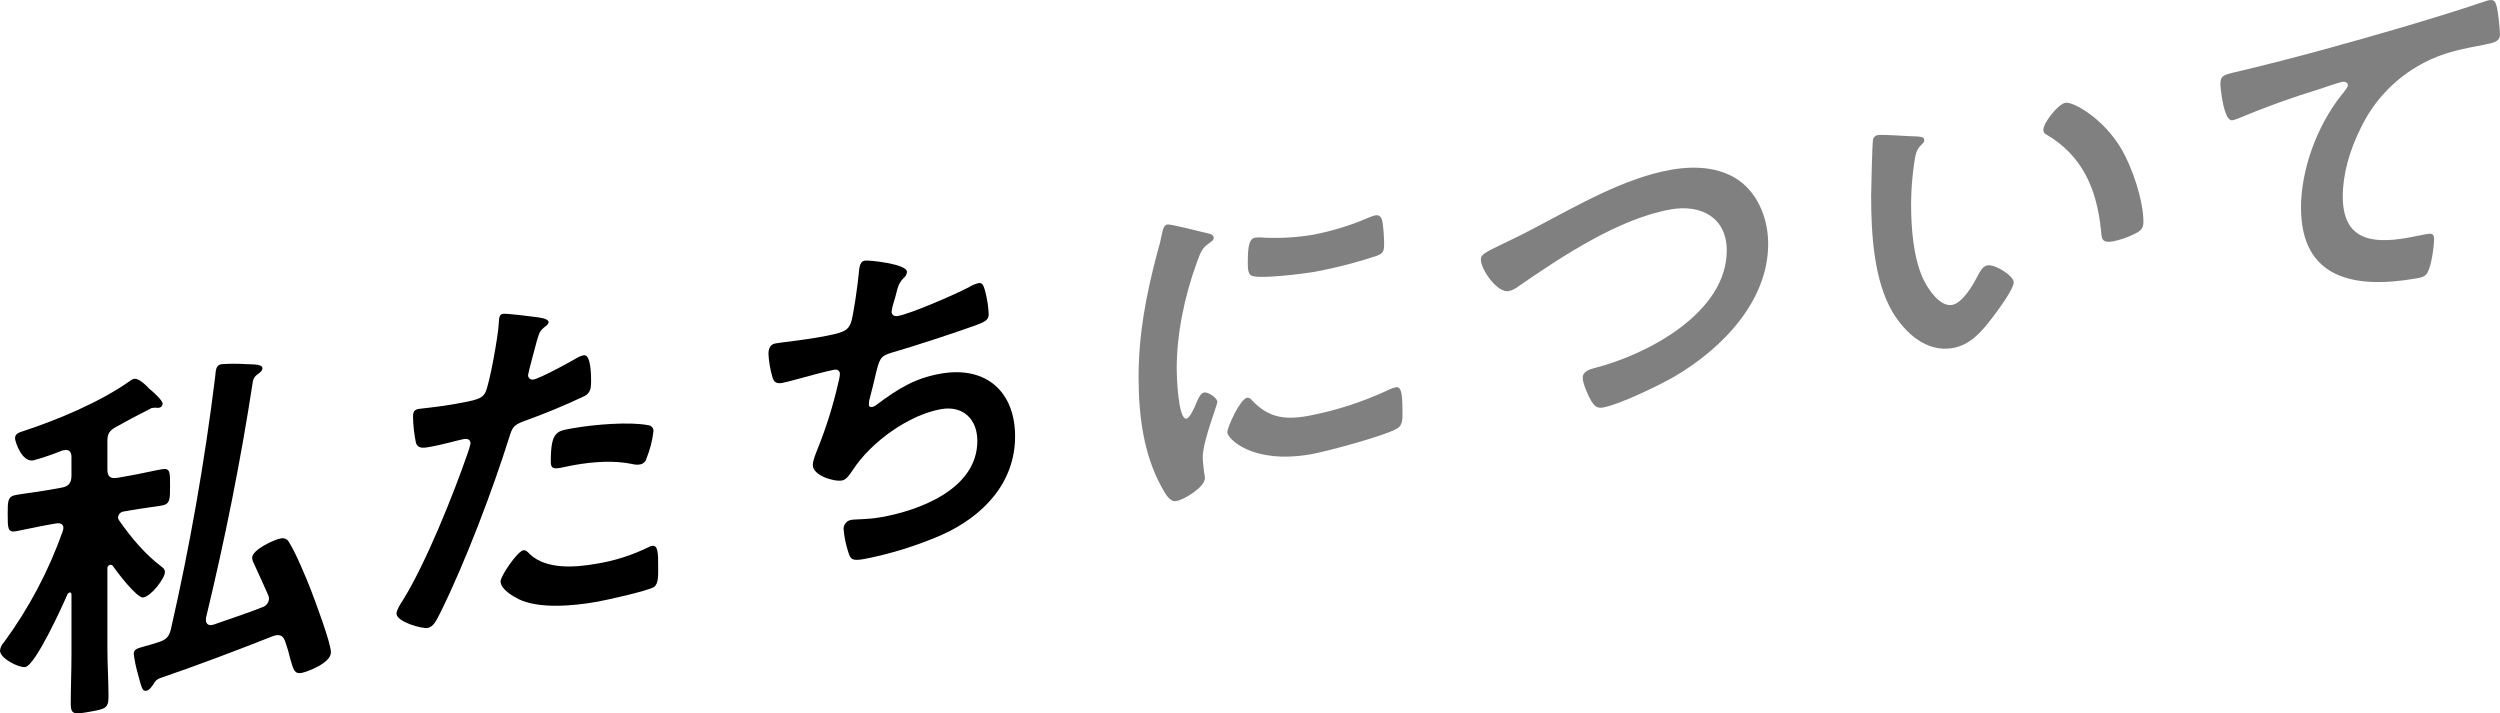
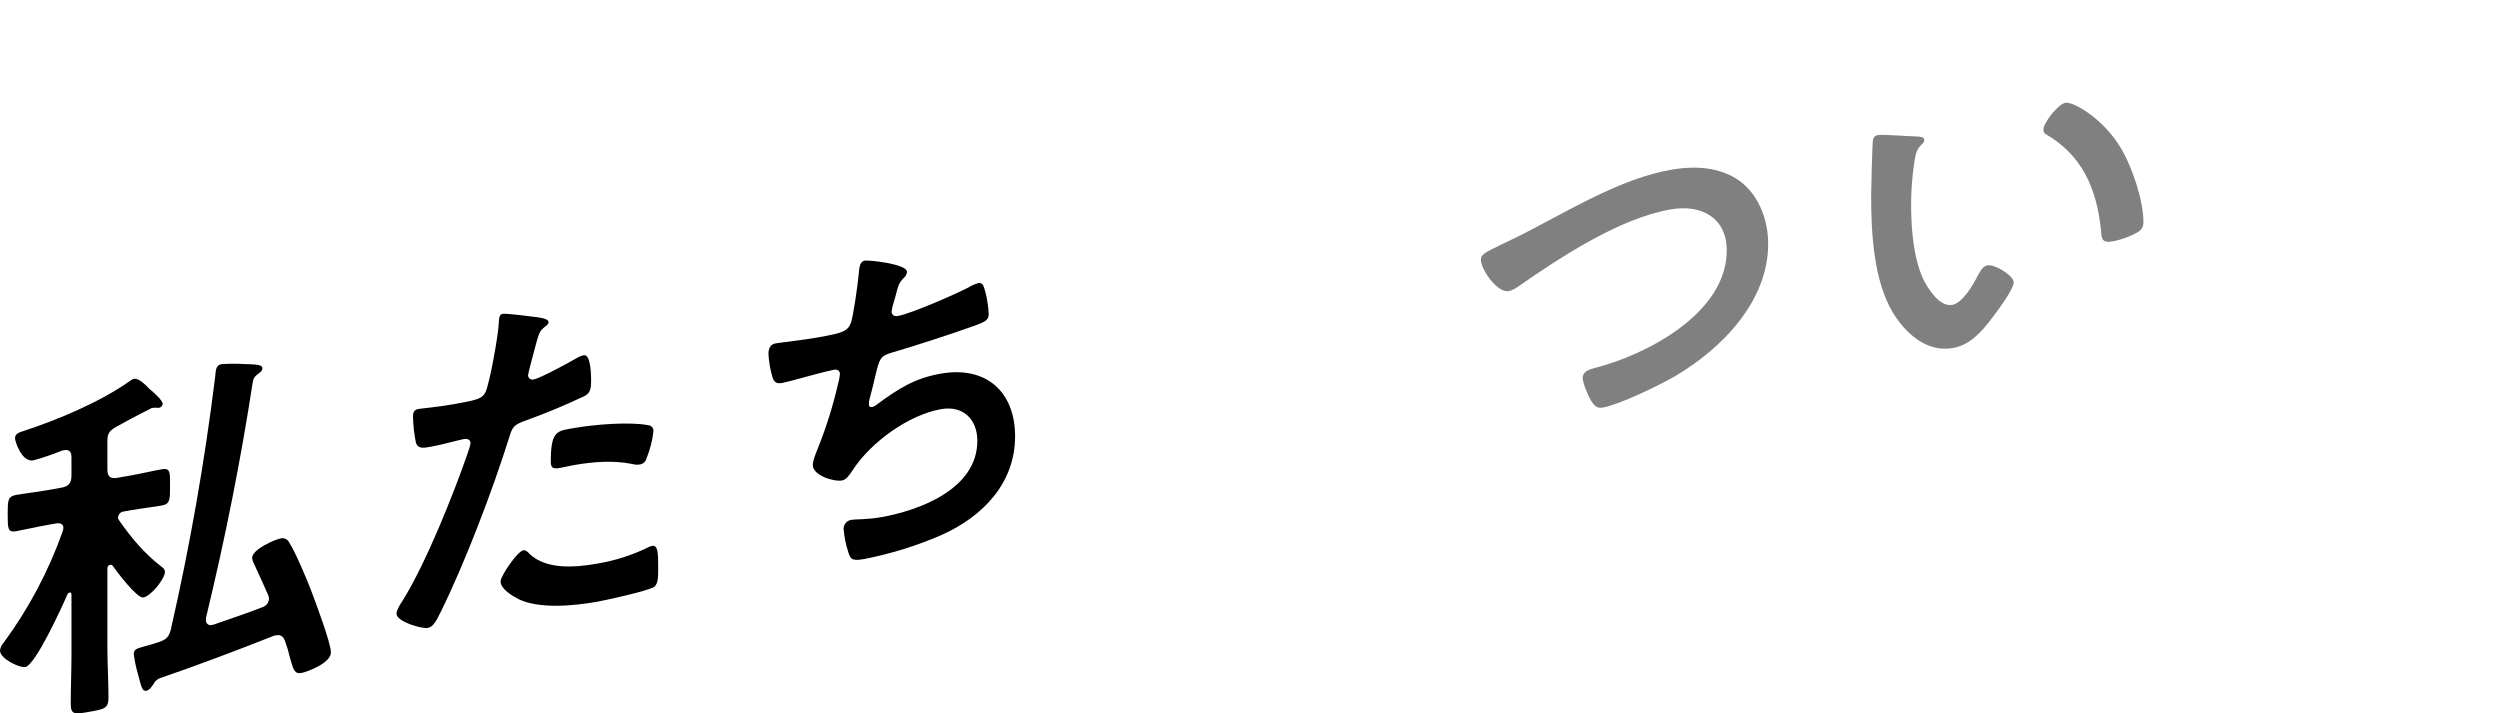
<svg xmlns="http://www.w3.org/2000/svg" id="_レイヤー_1" data-name="レイヤー_1" version="1.1" viewBox="0 0 835.941 238.53">
  <defs>
    <style>
      .st0 {
        fill: gray;
      }
    </style>
  </defs>
  <g id="_グループ_257" data-name="グループ_257">
    <path id="_パス_522" data-name="パス_522" d="M23.896,198.868c0-.49-.123-.836-.613-.75-.331.075-.606.306-.735.62-1.593,3.712-10.661,23.693-14.093,24.3-1.96.345-8.455-2.8-8.455-5.494.114-1.064.59-2.057,1.348-2.812,8.302-11.325,14.907-23.802,19.607-37.034.125-.371.208-.756.245-1.146,0-1.47-1.226-1.744-2.451-1.528l-2.941.518c-3.921.692-7.843,1.628-10.416,2.082-2.819.5-2.819-.973-2.819-5.753,0-4.411,0-5.882,2.819-6.379,2.941-.518,6.617-.921,10.416-1.591l4.779-.843c2.329-.41,3.309-1.564,3.309-4.014v-6.25c0-1.471-.613-2.588-2.328-2.286l-.736.13c-3.162,1.283-6.394,2.385-9.681,3.3-3.921.692-6.127-6.395-6.127-7.375,0-1.593,1.348-1.953,2.941-2.479,11.274-3.7,25.612-9.663,35.66-16.827.346-.306.771-.508,1.226-.584,1.593-.281,4.044,2.228,5.024,3.281l.613.505c1.47,1.211,3.921,3.6,3.921,4.577-.074.661-.571,1.197-1.225,1.319-.367.044-.739.028-1.1-.05-.368.065-.858.029-1.348.115-4.534,2.27-8.946,4.641-11.764,6.241-2.329,1.268-3.064,2.256-3.064,4.829v9.436c0,2.451.98,3.258,3.431,2.826l4.289-.756c3.8-.67,7.476-1.563,10.417-2.082s2.818.974,2.818,5.63c0,4.534,0,6.005-2.818,6.5-2.574.454-6.618.922-10.417,1.591l-2.083.368c-1.129.05-2.033.954-2.083,2.083,0,.367.245.569.368.915,3.921,5.681,8.7,11.333,14.092,15.407.613.5,1.226.886,1.226,1.867,0,2.083-4.535,8.029-7.231,8.505-2.083.367-8.945-8.717-10.293-10.685-.233-.208-.554-.289-.858-.216-.569.13-.943.676-.858,1.254v26.469c0,5.515.368,10.965.368,16.479,0,3.8-1.226,4.015-6.372,4.922-4.78.843-6.25,1.1-6.25-2.574,0-5.514.245-11.194.245-16.709l-.003-19.852ZM74.016,121.774c2.611-.185,5.231-.197,7.843-.035,3.431.13,5.882.066,5.882,1.414,0,.735-.49,1.189-1.593,2-.841.528-1.419,1.387-1.593,2.364-4.044,26.447-9.314,52.743-15.686,79.111v.735c-.08.843.538,1.591,1.381,1.671.195.019.392-0.0.58-.056l.49-.087c2.819-.987,13.97-4.791,16.3-5.815,1.311-.353,2.25-1.505,2.329-2.861-.008-.406-.091-.807-.245-1.182-1.593-3.641-3.186-7.036-4.78-10.554-.337-.609-.546-1.282-.612-1.975,0-2.7,7.352-6.076,9.558-6.465,1.14-.291,2.326.273,2.819,1.341,2.083,3.187,5.759,11.974,7.23,15.759,1.348,3.561,6.739,17.806,6.739,20.992,0,3.676-8.21,6.594-9.8,6.875-2.328.411-2.7-.872-3.8-4.722-.448-1.976-1.021-3.921-1.715-5.824-.491-1.384-1.226-2.358-3.064-2.034-.379.055-.75.162-1.1.317-12.377,4.879-25,9.678-37.621,13.987-.975.331-1.772,1.047-2.205,1.982-.613.843-1.348,2.076-2.451,2.27-1.348.238-1.593-1.19-2.819-5.753-.619-2.128-1.07-4.301-1.348-6.5,0-1.593.981-1.888,3.431-2.566,1.716-.425,3.309-.951,5.025-1.5,2.328-.778,3.308-1.687,3.921-4.123,6.374-27.888,11.323-56.082,14.828-84.473.235-2.008.112-3.947,2.073-4.293h.004Z" />
    <path id="_パス_523" data-name="パス_523" d="M178.902,105.975c1.1.173,4.534.426,4.534,1.774,0,.613-.735,1.11-1.1,1.42-1.838,1.427-1.961,1.939-2.819,4.786-.367,1.413-2.941,10.812-2.941,11.425-.046.814.578,1.512,1.392,1.557.15.008.301-.006.447-.043,2.205-.389,11.764-5.628,14.215-7.041.785-.51,1.657-.871,2.573-1.066,2.451-.432,2.451,7.043,2.451,8.881,0,2.083-.245,3.842-2.329,4.822-6.556,3.111-13.264,5.889-20.1,8.323-3.553,1.362-3.921,2.039-5.024,5.665-5.514,17.516-14.583,41.417-22.793,58.061-1.593,3.222-2.573,5.11-4.412,5.434-1.96.346-10.416-2.085-10.416-4.781,0-1.225,1.348-3.3,2.083-4.411,7.721-12.39,16.911-35.333,21.691-49.166.417-1.091.745-2.215.98-3.359,0-1.225-.98-1.665-2.206-1.449-1.715.3-7.107,1.866-10.906,2.536-2.451.432-4.412.9-5.147-1.3-.586-2.889-.914-5.825-.98-8.773,0-1.348.367-2.271,1.838-2.53,1.1-.194,6.25-.612,11.519-1.541,7.843-1.383,9.681-1.829,10.784-3.862,1.47-2.71,4.411-19.527,4.534-23.1.122-1.86.122-3.086,1.348-3.3,1.104-.196,9.191.829,10.785,1.038ZM177.186,185.318c5.392,5.054,14.705,4.515,22.18,3.2,6.041-.971,11.904-2.83,17.4-5.519.387-.207.799-.362,1.226-.461,2.083-.367,2.083,2.451,2.083,7.353,0,2.451.123,5.248-1.348,6.365-2.206,1.369-16.053,4.424-19.117,4.964-8.087,1.426-19.361,2.433-26.224-.891-1.961-1-6.005-3.352-6.005-5.926,0-1.838,5.638-10.062,7.6-10.408.857-.155,1.715.801,2.205,1.323ZM192.136,143.1c6.5-1.145,18.5-2.16,24.631-.912,1.033.076,1.808.975,1.732,2.008-.004.047-.009.094-.016.141-.374,3.086-1.156,6.109-2.328,8.988-.259,1.051-1.134,1.836-2.206,1.982-.859.131-1.737.077-2.573-.159-6.128-1.248-12.867-.794-19.485.372-1.593.281-3.063.663-4.656.944-2.451.432-3.064-.073-3.064-2.156,0-10.539,2.206-10.192,7.965-11.212v.004Z" />
    <path id="_パス_524" data-name="パス_524" d="M303.276,90.907c-.059.804-.46,1.544-1.1,2.033-1.716,1.772-1.961,3.041-2.574,5.478-.245.778-.367,1.535-.735,2.58-.356,1.036-.602,2.106-.735,3.193,0,.981.735,1.709,2.083,1.471,4.411-.778,18.994-7.148,23.651-9.562,1.023-.645,2.139-1.131,3.309-1.441,1.593-.281,1.838,1.391,2.328,3.02.62,2.422.989,4.902,1.1,7.4,0,1.96-1.348,2.566-4.412,3.718-6.617,2.393-21.077,7.148-27.94,9.094-4.044,1.2-4.166,2.082-5.637,8.1-.367,1.78-.98,4.094-1.715,6.92-.238.733-.362,1.499-.368,2.27,0,.736.368,1.038,1.225.887.503-.126.967-.376,1.348-.728,7.353-5.462,12.868-8.886,21.445-10.4,15.073-2.658,24.877,5.907,24.877,20.98,0,15.44-10.539,26.734-24.754,33.04-8.228,3.558-16.815,6.223-25.612,7.947-4.043.713-4.656.208-5.391-2.235-.834-2.531-1.369-5.151-1.593-7.807-.019-1.51,1.079-2.803,2.573-3.028,1.593-.28,5.269-.071,9.926-.892,12.744-2.247,32.229-9.359,32.229-25.535,0-7.23-4.779-11.9-12.132-10.6-10.661,1.88-23.406,10.867-29.655,20.547-.858,1.254-1.961,3.042-3.432,3.3-2.818.5-9.8-1.7-9.8-5.134,0-1.593,1.1-4.116,1.715-5.694,2.806-6.99,5.06-14.189,6.74-21.531.318-1.032.524-2.096.613-3.172,0-1.225-.858-1.687-1.96-1.492-.736.13-1.839.447-2.574.576-2.819.62-12.377,3.408-14.828,3.84-1.838.324-2.7-.26-3.186-1.889-.754-2.555-1.207-5.19-1.348-7.85,0-3.186,1.961-3.409,2.573-3.517,1.716-.3,8.946-1.088,13.848-1.952,8.7-1.534,10.048-2.139,11.152-4.907.857-2.357,2.328-13.155,2.573-16.017.245-1.759.122-4.433,2.083-4.779,1.223-.213,14.09,1.072,14.09,3.768Z" />
-     <path id="_パス_525" data-name="パス_525" class="st0" d="M403.386,77.911c.98.195,2.451.426,2.451,1.651,0,.736-.49.945-1.716,1.9-2.083,1.47-2.573,2.66-3.8,5.939-4.289,11.663-6.862,24.371-6.862,36.013,0,2.328.49,17.069,3.308,16.572,1.1-.194,2.819-4.05,3.309-5.362.735-1.723,1.471-3.2,2.574-3.4,1.225-.216,4.411,1.8,4.411,3.143,0,1.1-4.9,13.119-4.9,18.633,0,1.226.367,3.98.49,5.061.135.59.217,1.191.245,1.795,0,3.063-6.985,7.236-9.559,7.69-2.083.367-3.553-2.07-5.146-5.1-5.76-10.626-7.476-23.436-7.476-36.3,0-14.338,2.451-27.269,6.25-41.664.642-2.107,1.173-4.246,1.593-6.408.245-1.146.49-2.782,1.838-3.02.981-.172,11.274,2.425,12.99,2.857ZM418.586,133.811c5.27,5.565,10.416,6.741,18.627,5.293,9.316-1.745,18.374-4.66,26.959-8.675.811-.431,1.677-.749,2.574-.944,1.961-.345,2.206,2.552,2.206,8.8,0,1.471.122,3.655-1.471,4.794-3.431,2.443-24.141,7.933-29.043,8.8-19.852,3.5-28.062-5.346-28.062-7.306,0-1.716,4.289-11.173,6.617-11.583.64-.041,1.25.273,1.588.818l.005.003ZM422.998,79.481c5.371.227,10.751-.106,16.053-.992,6.399-1.227,12.646-3.15,18.627-5.735.712-.316,1.449-.569,2.205-.757,1.716-.3,2.206,1.082,2.451,2.509.287,2.166.45,4.347.49,6.531,0,2.573,0,3.554-2.328,4.454-6.732,2.249-13.611,4.035-20.587,5.346-3.8.67-18.872,2.592-21.445,1.331-1.348-.62-1.226-3.216-1.226-4.563,0-5.883.613-7.829,2.574-8.174,1.06-.095,2.127-.08,3.184.047l.002.003Z" />
    <path id="_パス_526" data-name="パス_526" class="st0" d="M513.545,76.011c14.337-7.552,29.778-16.525,45.218-19.247,8.946-1.577,17.769-.682,24.141,4.689,5.392,4.686,8.333,12.255,8.333,20.1,0,18.872-14.95,34.743-31.371,44.378-5.269,3.012-18.381,9.368-23.9,10.341-2.083.367-2.941-.707-3.921-2.25-.98-1.665-2.819-5.753-2.819-7.713,0-2.206,2.574-2.905,4.167-3.309,17.156-4.373,43.993-18.295,43.993-39.25,0-10.907-8.456-15.543-18.749-13.728-17.034,3-36.028,15.421-50.978,25.777-.939.737-2.026,1.263-3.187,1.543-3.8.669-9.313-7.181-9.313-10.613,0-1.593,1.471-2.342,6.618-4.843,2.819-1.356,6.619-3.129,11.768-5.875Z" />
    <path id="_パス_527" data-name="パス_527" class="st0" d="M640.737,45.618c.98.073,2.7.015,2.7,1.241,0,.735-.49,1.066-1.225,1.809-1.716,1.65-1.838,4.123-2.206,6.271-.632,4.359-.959,8.757-.98,13.162,0,8.211.735,17.762,3.921,24.92,1.47,3.172,5.514,9.689,9.8,8.933,3.432-.6,6.985-6.624,8.456-9.579.735-1.355,1.716-3.366,3.309-3.647,2.573-.454,8.823,3.469,8.823,5.674,0,2.329-5.515,9.673-7.23,11.937-3.554,4.67-7.353,9.016-13.112,10.032-9.069,1.6-16.176-5.358-20.22-12.12-6.127-10.439-7.108-25.707-7.108-38.7,0-1.961.368-17.589.613-18.735.111-.886.826-1.574,1.716-1.65,1.592-.277,10.66.452,12.743.452ZM690.612,34.373c2.7-.475,12.99,5.43,18.872,15.667,3.431,5.889,7.23,16.861,7.23,24.214,0,2.328-1.225,3.157-3.309,4.137-2.183,1.052-4.488,1.829-6.862,2.313-3.922.691-3.8-1.046-4.044-3.944-1.471-14.078-6.495-24.834-18.136-31.726-.694-.24-1.143-.911-1.1-1.644-.003-2.329,4.899-8.585,7.349-9.017Z" />
-     <path id="_パス_528" data-name="パス_528" class="st0" d="M749.548,23.614c17.891-4.258,35.783-9.251,53.674-14.489,9.191-2.723,18.627-5.613,27.817-8.7.474-.184.968-.312,1.471-.382,1.838-.324,2.083,1.226,2.451,2.632.512,2.901.839,5.831.98,8.773,0,2.7-2.573,2.9-5.392,3.524-7.23,1.4-13.48,2.5-20.342,6.16-9.186,4.846-16.542,12.553-20.955,21.954-3.554,7.121-5.882,15.13-5.882,22.6,0,14.215,9.191,16.025,21.568,13.843,2.205-.389,4.9-.987,6.127-1.2,1.838-.324,2.818-.374,2.818,1.586,0,2.7-.857,8.852-2.205,11.3-.858,1.376-2.206,1.614-3.554,1.852-20.833,3.673-38.724.21-38.724-23.685,0-12.377,5.147-27.01,13.48-37.547.613-.721,2.206-2.595,2.206-3.33,0-.981-1.1-1.276-1.839-1.147-.98.173-6.494,2-7.842,2.486-9.189,2.801-18.228,6.072-27.082,9.8-.594.245-1.209.435-1.838.569-2.941.518-4.044-10.929-4.044-12.154 0-3.192,1.715-3.127,7.107-4.445Z" />
  </g>
</svg>